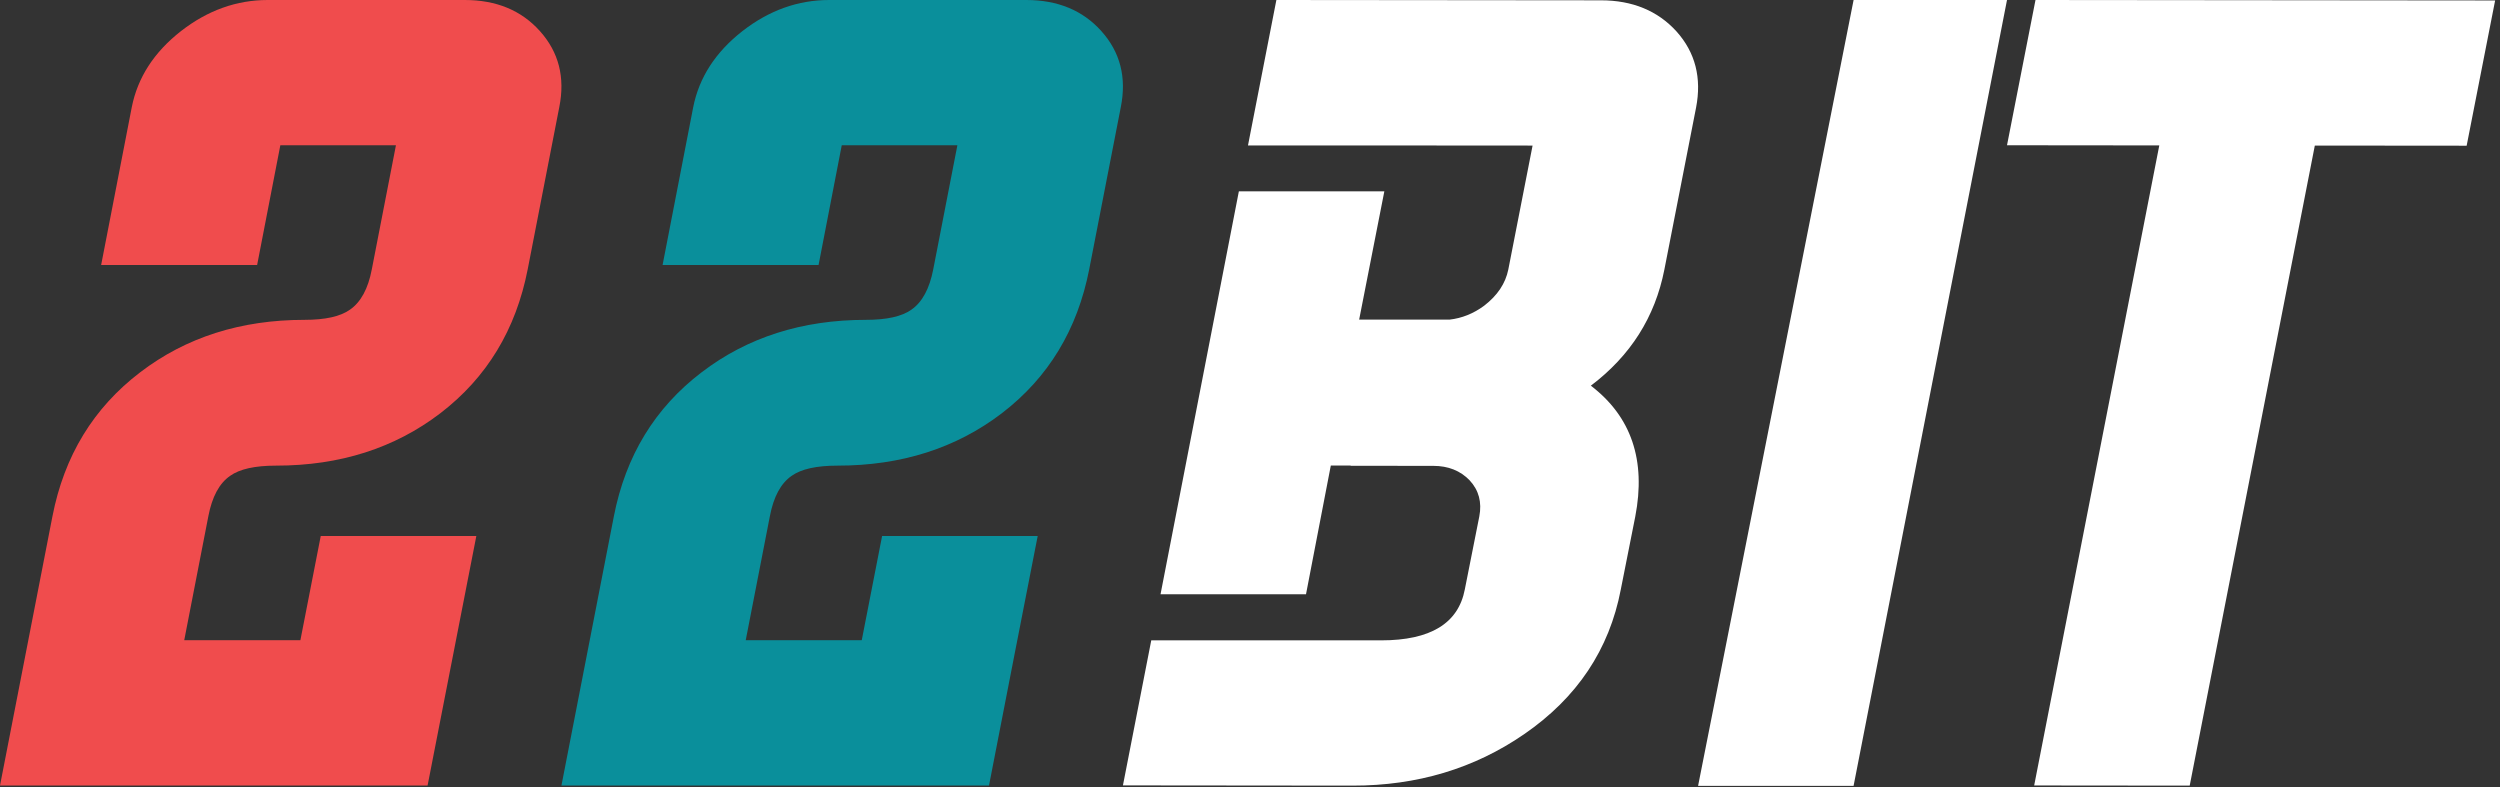
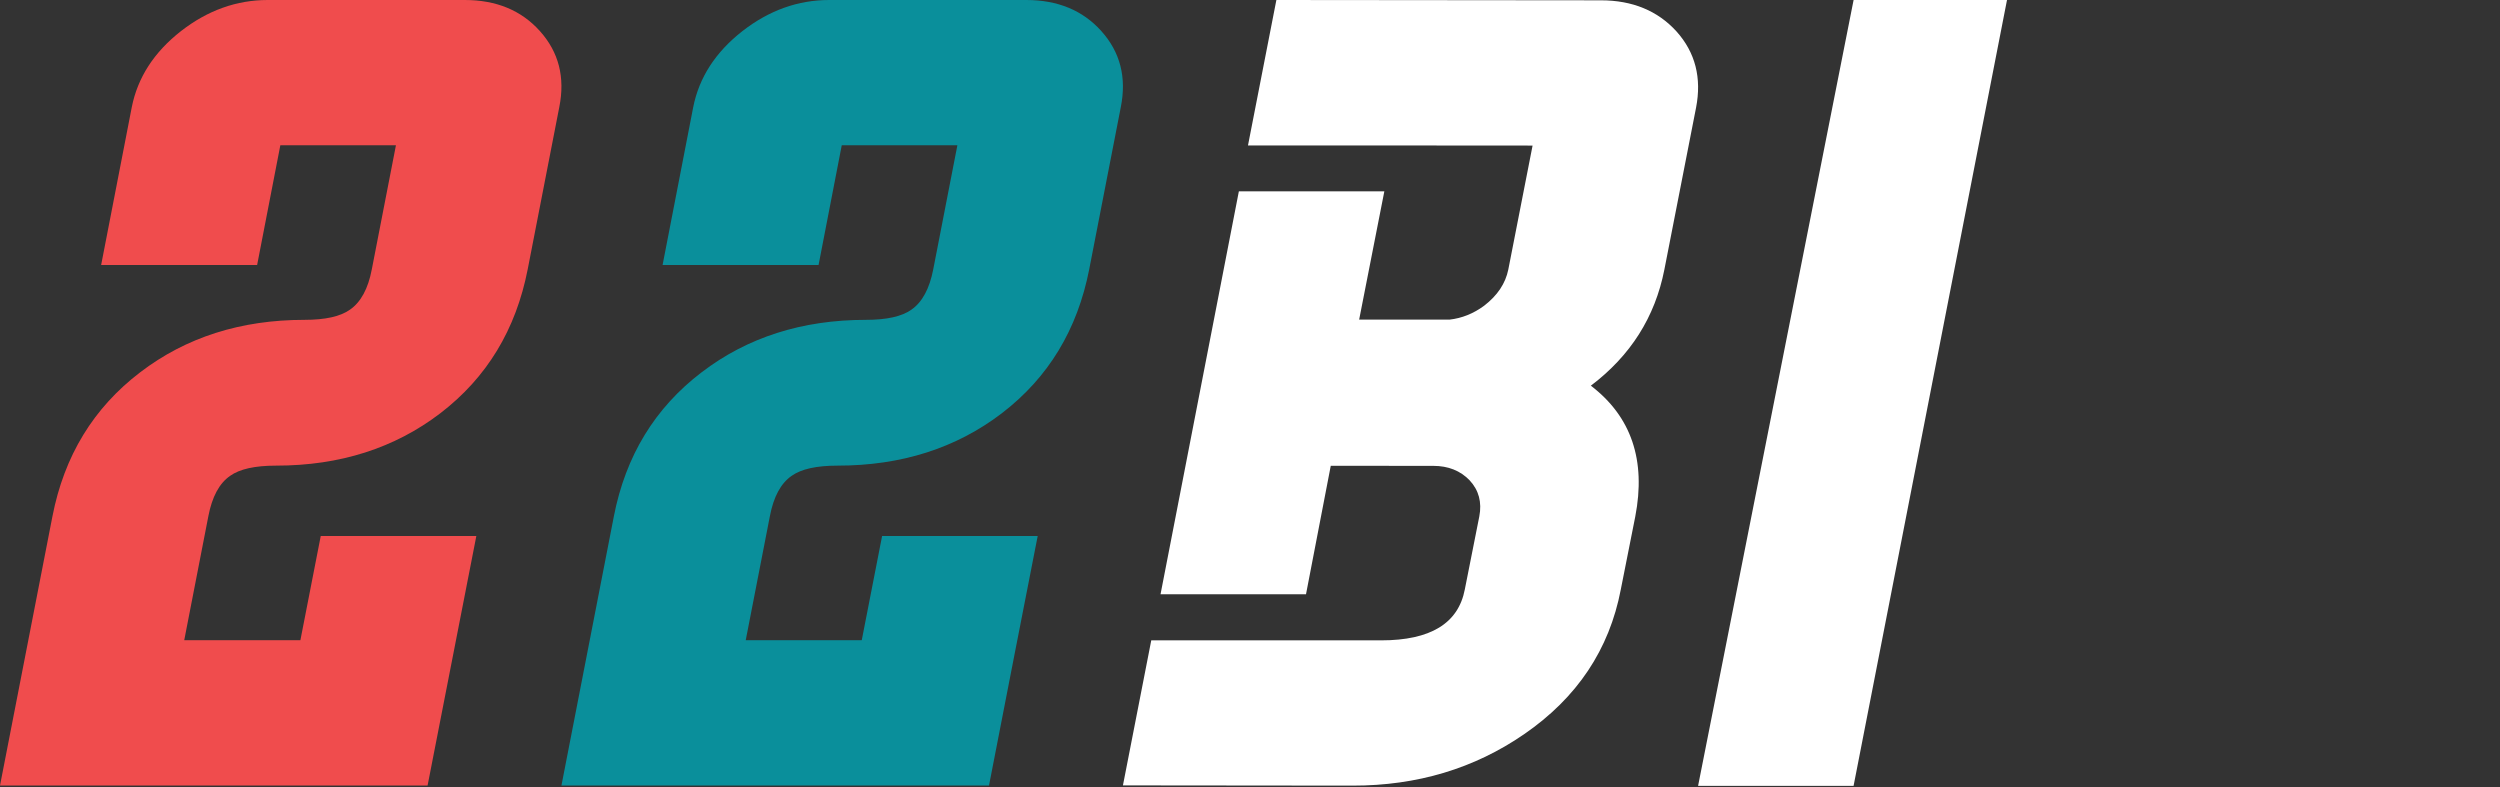
<svg xmlns="http://www.w3.org/2000/svg" width="127" height="40" viewBox="0 0 127 40" fill="none">
  <rect x="0" y="0" width="127" height="40" fill="#333333" stroke="none" />
  <g clip-path="url(#clip0_858_559)">
    <path d="M27.427 1.579C26.482 0.525 25.21 0 23.607 0H13.607C12.02 0 10.549 0.525 9.195 1.579C7.826 2.649 6.994 3.936 6.694 5.446L5.138 13.463H13.062L14.241 7.379H20.114L18.889 13.677C18.702 14.668 18.329 15.349 17.78 15.73C17.294 16.077 16.524 16.248 15.47 16.248C12.23 16.248 9.448 17.135 7.122 18.912C4.749 20.721 3.264 23.156 2.665 26.225L0 39.906H21.721L24.198 27.229H16.294L15.26 32.523H9.359L10.584 26.225C10.775 25.233 11.14 24.552 11.693 24.171C12.179 23.825 12.957 23.654 14.027 23.654C17.267 23.654 20.048 22.767 22.374 20.989C24.731 19.181 26.209 16.746 26.808 13.677L28.411 5.446C28.715 3.936 28.388 2.649 27.427 1.579Z" fill="#F04C4D" />
    <path d="M55.948 1.579C55.003 0.525 53.731 0 52.128 0H42.127C40.54 0 39.07 0.525 37.716 1.579C36.347 2.649 35.515 3.936 35.215 5.446L33.659 13.463H41.583L42.761 7.379H48.635L47.41 13.677C47.219 14.668 46.849 15.349 46.301 15.73C45.815 16.077 45.045 16.248 43.99 16.248C40.75 16.248 37.969 17.135 35.643 18.912C33.27 20.721 31.784 23.156 31.185 26.225L28.521 39.906H50.241L51.517 33.351L52.715 27.229H44.811L43.777 32.523H37.883L39.109 26.225C39.299 25.233 39.665 24.552 40.218 24.171C40.704 23.825 41.482 23.654 42.551 23.654C45.791 23.654 48.573 22.767 50.899 20.989C53.256 19.18 54.734 16.746 55.333 13.677L56.936 5.446C57.239 3.936 56.909 2.649 55.948 1.579Z" fill="#0A8F9B" />
-     <path d="M85.168 1.599C84.211 0.545 82.927 0.016 81.325 0.016L64.84 0L63.397 7.391H65.606H68.613H72.436L77.855 7.395L76.622 13.692C76.478 14.4 76.07 15.011 75.393 15.532C74.848 15.933 74.261 16.166 73.642 16.236H69.045L70.324 9.721H62.934L58.955 30.189H66.345L67.605 23.65H68.613V23.662L72.814 23.666C73.569 23.666 74.183 23.911 74.654 24.397C75.124 24.902 75.288 25.513 75.148 26.237L74.413 29.94C74.082 31.671 72.666 32.53 70.165 32.53H68.613H58.484L57.045 39.898L68.718 39.91C71.989 39.913 74.891 39.042 77.423 37.299C80.115 35.448 81.753 32.997 82.336 29.948L83.071 26.244C83.624 23.382 82.873 21.164 80.815 19.593C82.83 18.072 84.075 16.108 84.549 13.7L86.16 5.469C86.452 3.96 86.125 2.668 85.168 1.599Z" fill="white" />
+     <path d="M85.168 1.599C84.211 0.545 82.927 0.016 81.325 0.016L64.84 0L63.397 7.391H65.606H68.613H72.436L77.855 7.395L76.622 13.692C76.478 14.4 76.07 15.011 75.393 15.532C74.848 15.933 74.261 16.166 73.642 16.236H69.045L70.324 9.721H62.934L58.955 30.189H66.345L67.605 23.65V23.662L72.814 23.666C73.569 23.666 74.183 23.911 74.654 24.397C75.124 24.902 75.288 25.513 75.148 26.237L74.413 29.94C74.082 31.671 72.666 32.53 70.165 32.53H68.613H58.484L57.045 39.898L68.718 39.91C71.989 39.913 74.891 39.042 77.423 37.299C80.115 35.448 81.753 32.997 82.336 29.948L83.071 26.244C83.624 23.382 82.873 21.164 80.815 19.593C82.83 18.072 84.075 16.108 84.549 13.7L86.16 5.469C86.452 3.96 86.125 2.668 85.168 1.599Z" fill="white" />
    <path d="M101.956 0H94.163L86.263 39.921H94.162L101.956 0Z" fill="white" />
-     <path d="M109.692 7.387L101.956 7.379L103.403 0L126.753 0.023L125.306 7.402L117.593 7.395L111.237 39.91L103.336 39.902L109.692 7.387Z" fill="white" />
  </g>
  <defs>
    <clipPath id="clip0_858_559">
      <rect width="127" height="40" fill="white" />
    </clipPath>
  </defs>
</svg>